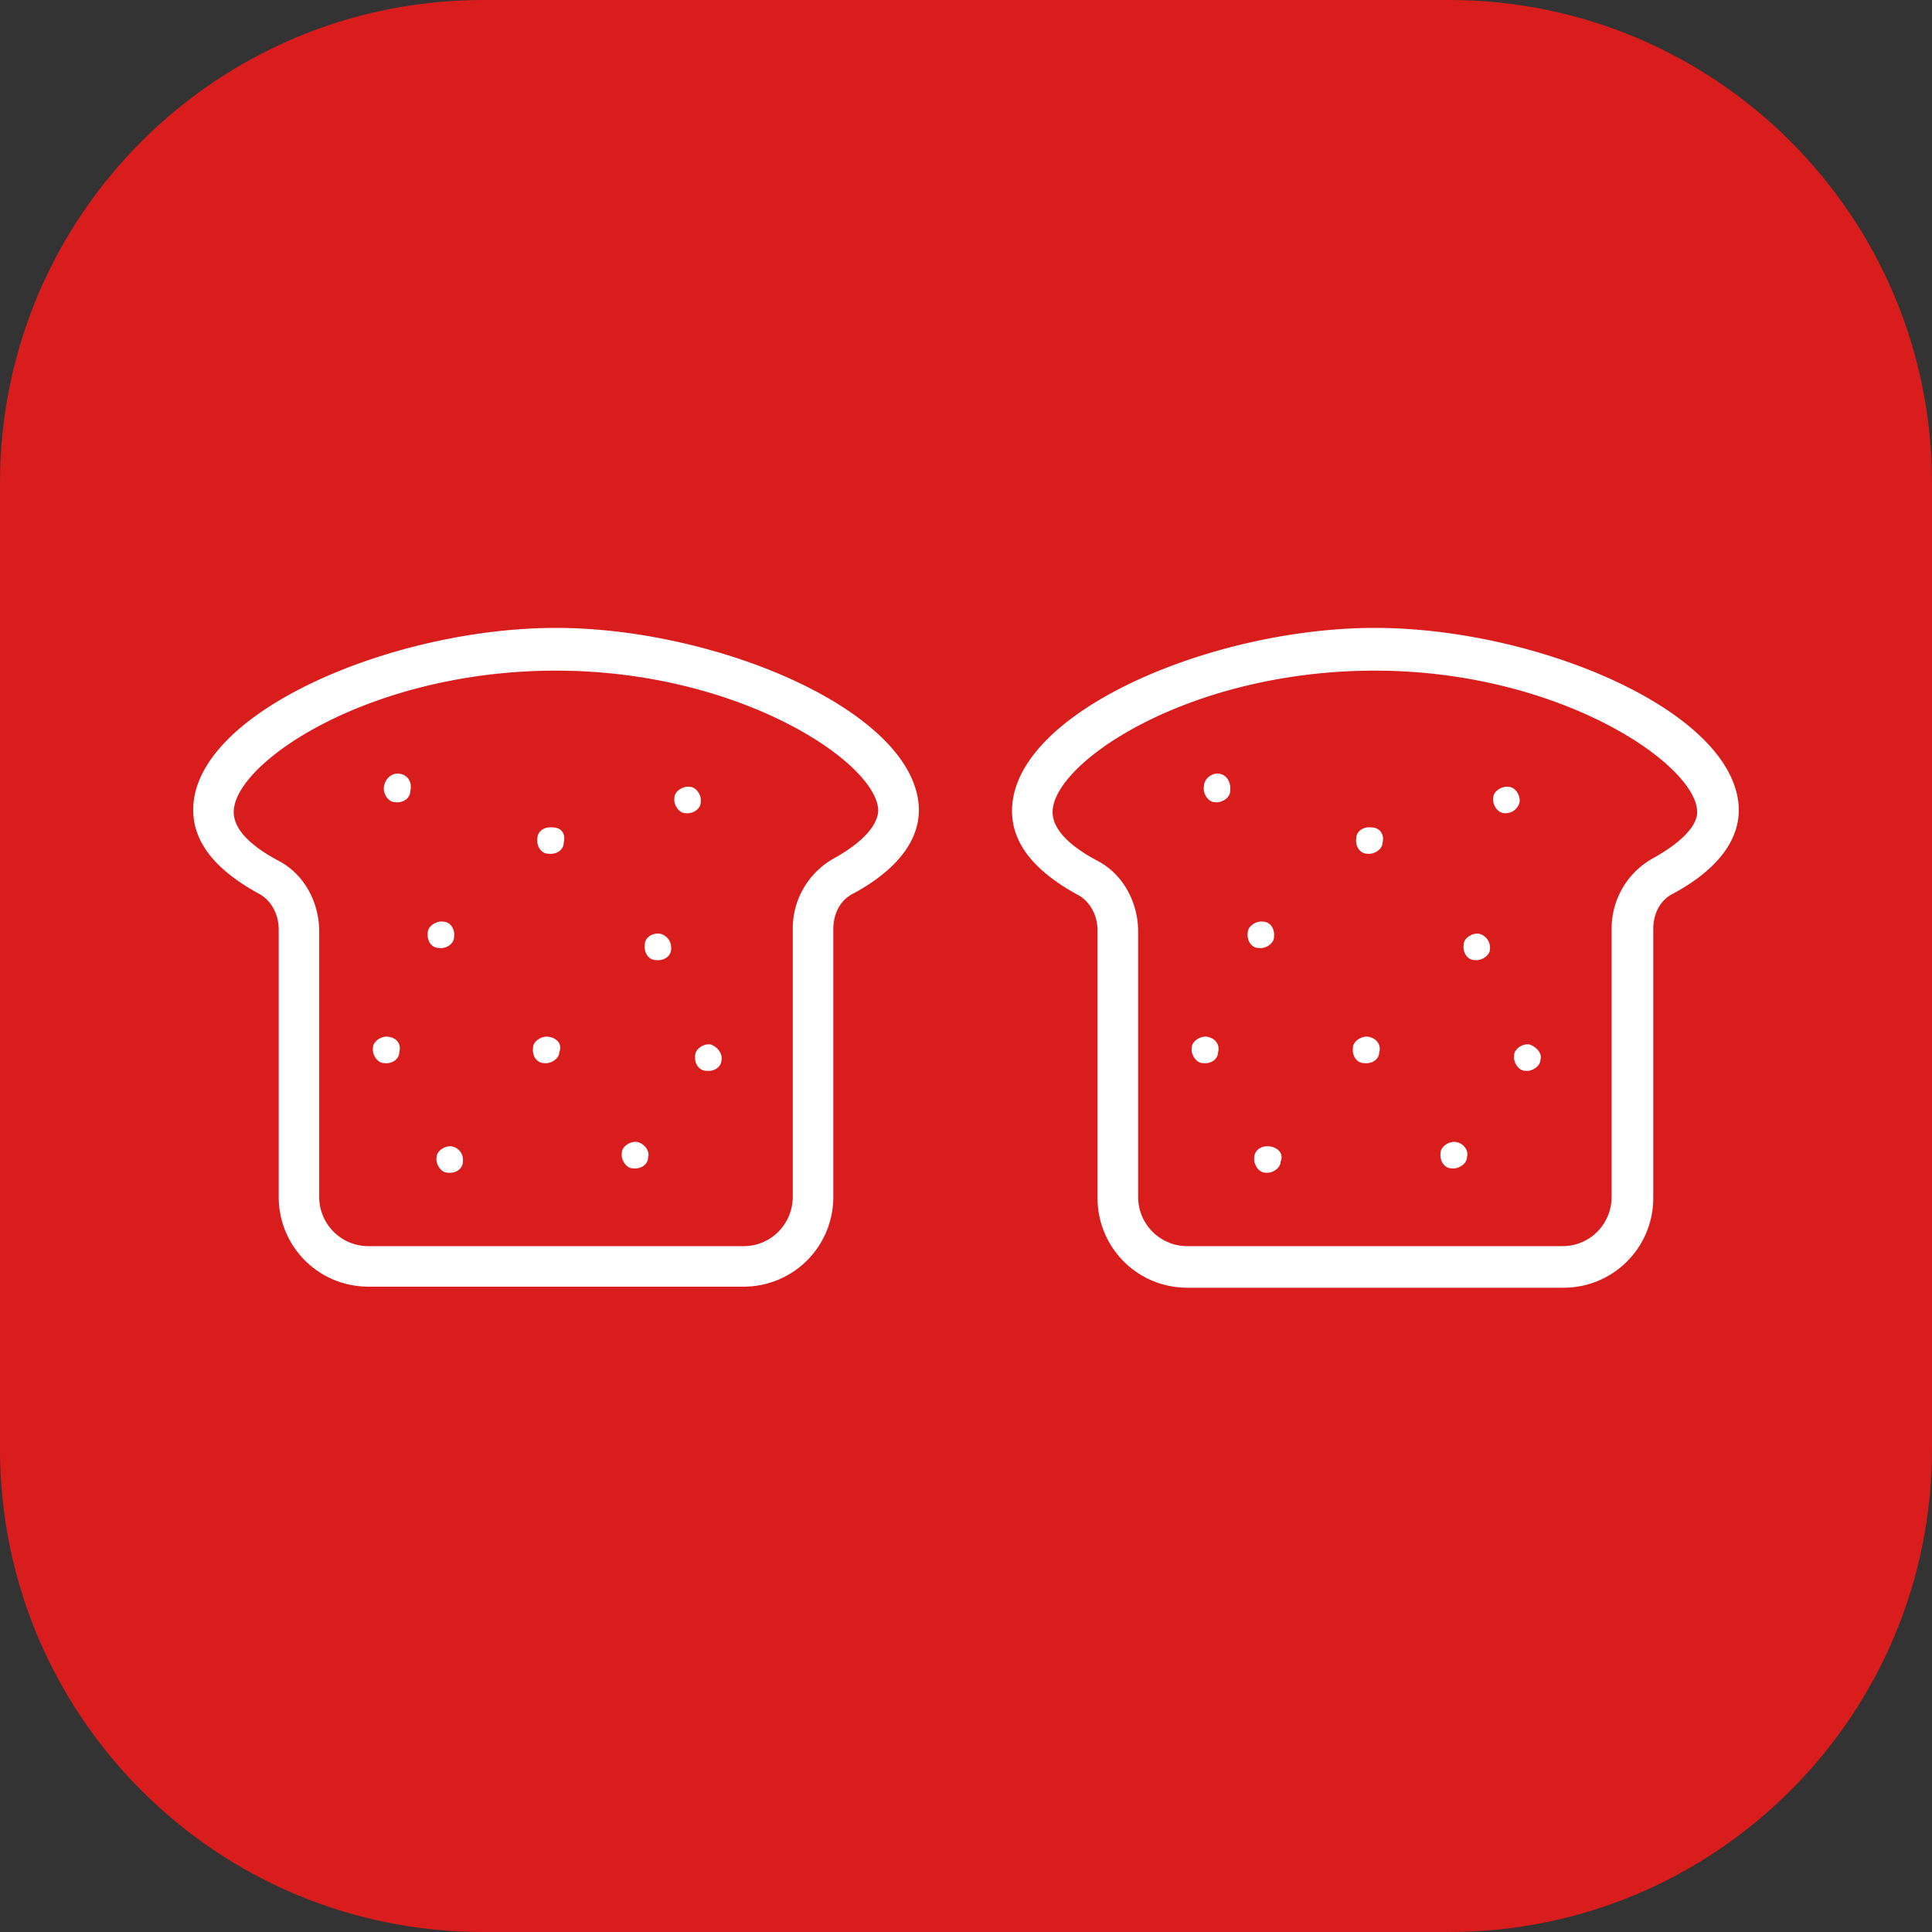
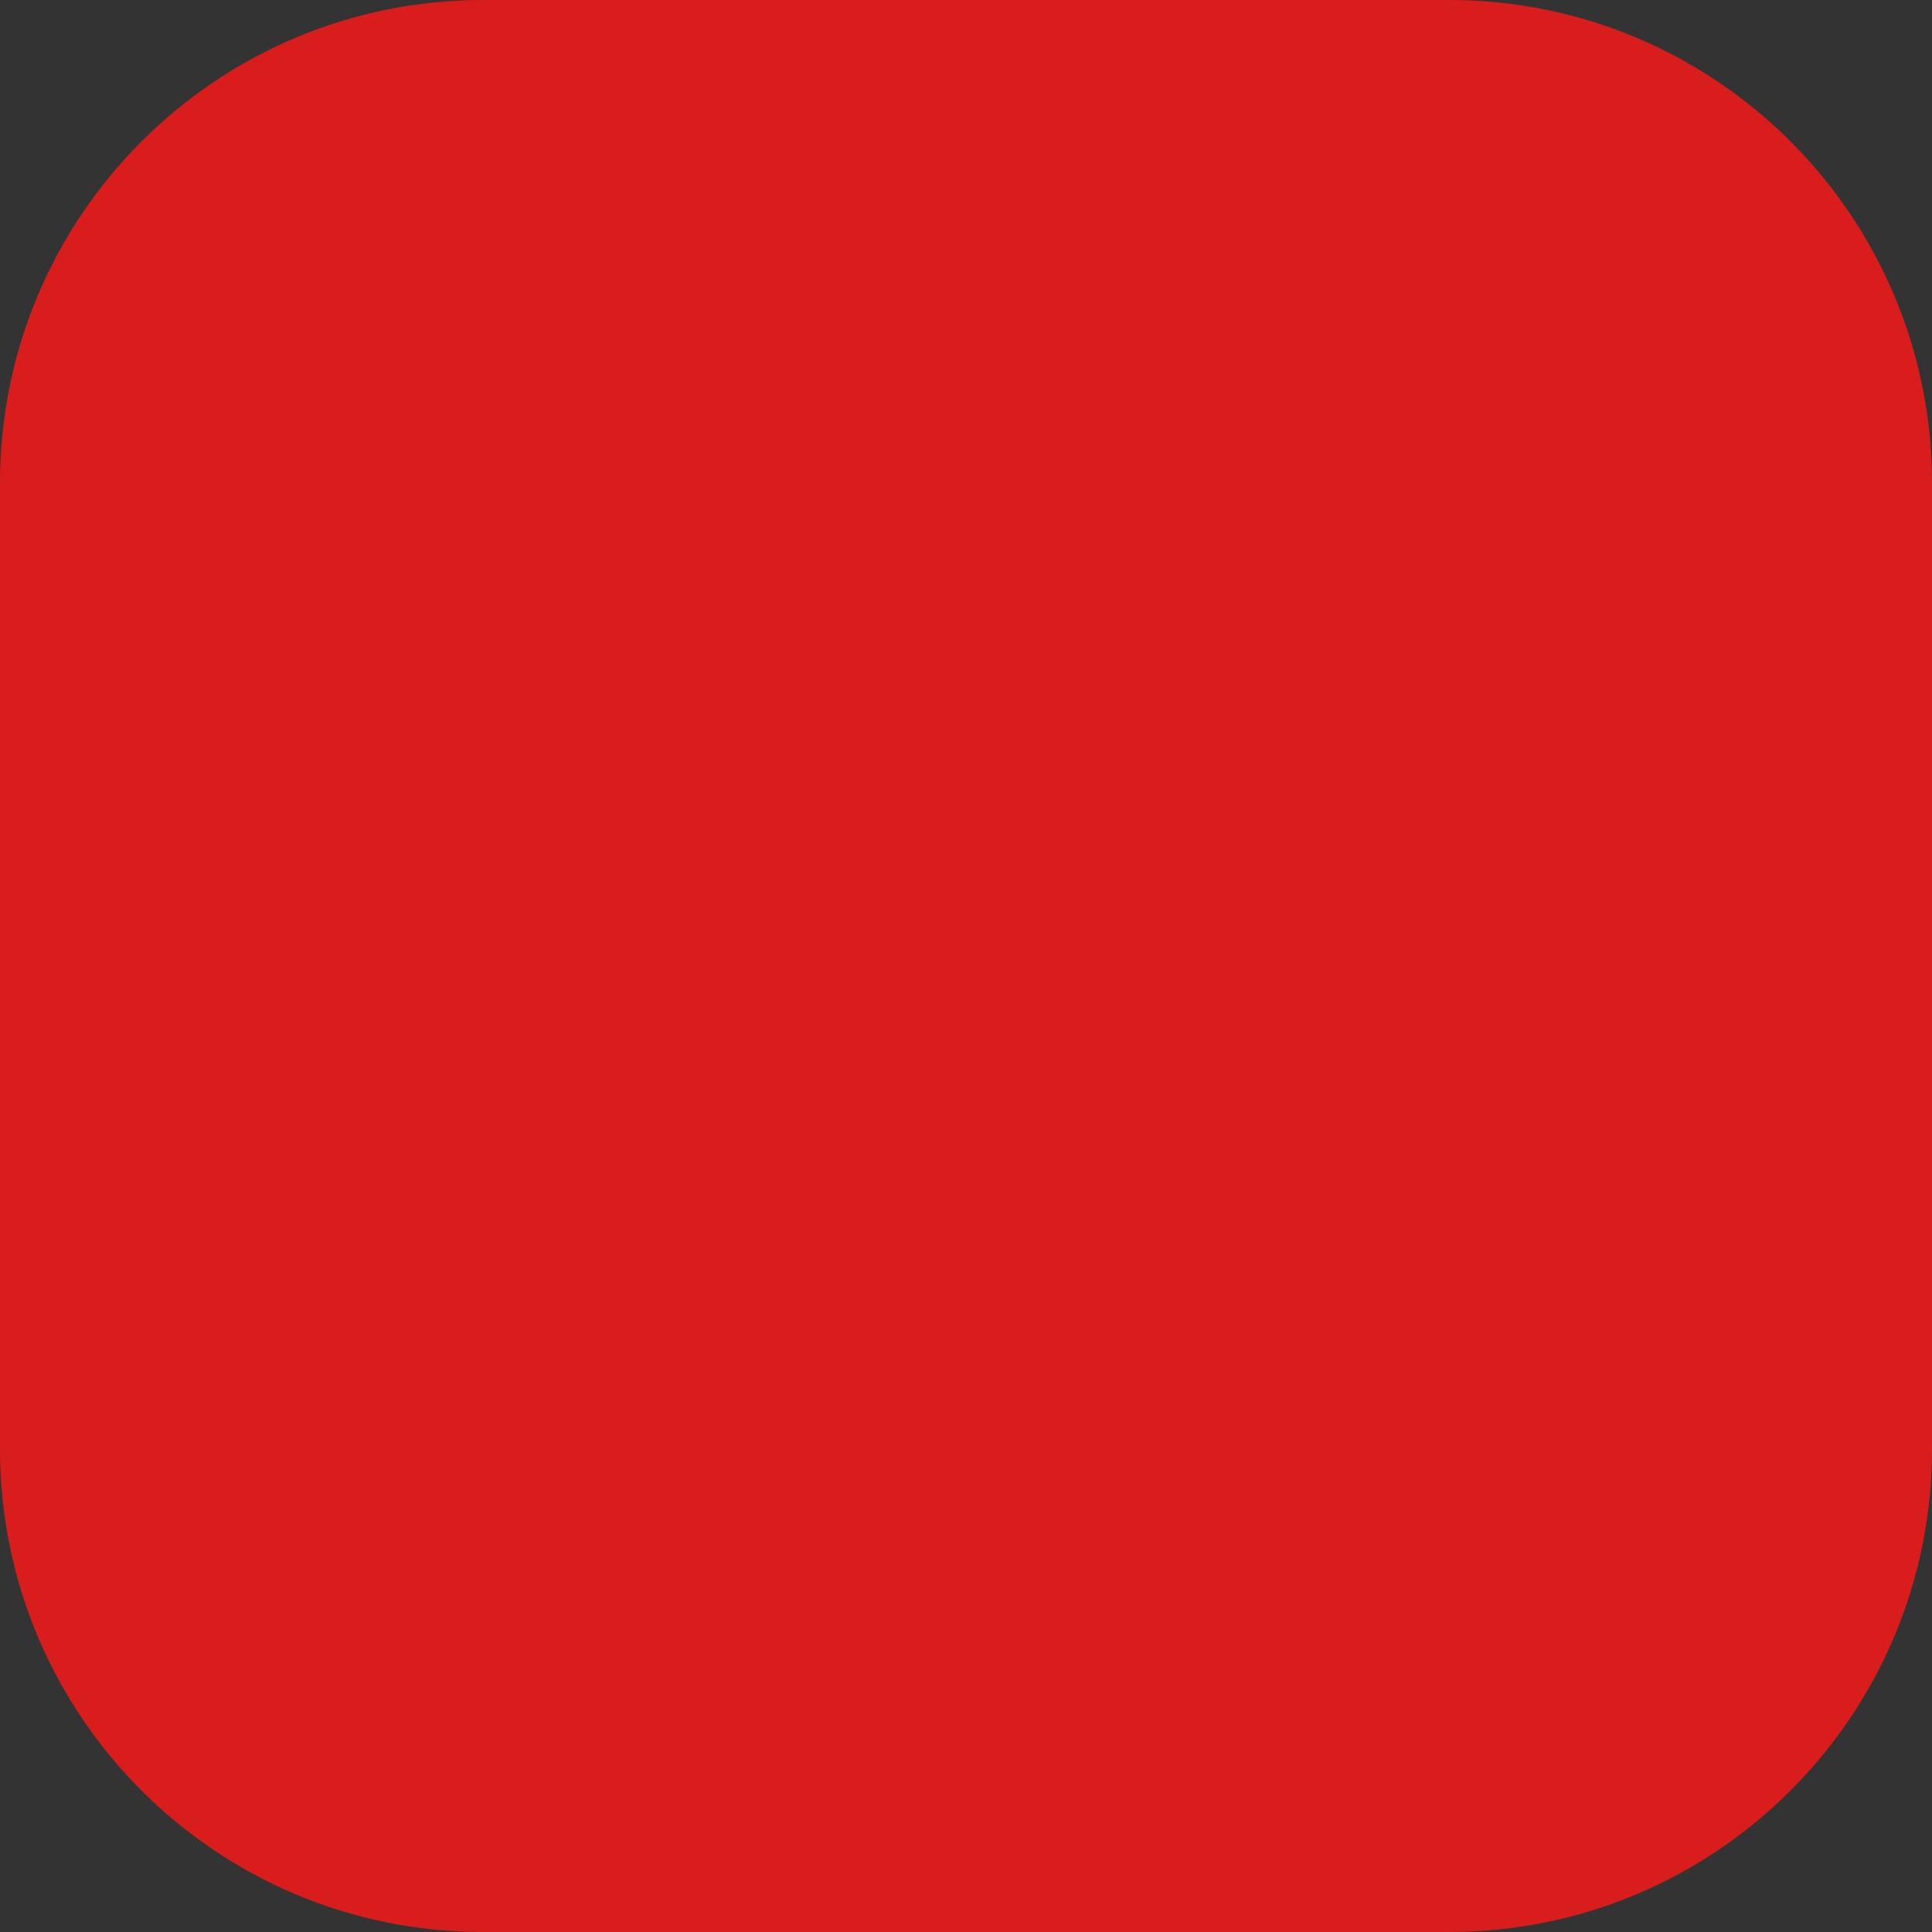
<svg xmlns="http://www.w3.org/2000/svg" width="40" height="40" fill="none" viewBox="0 0 40 40">
  <rect x="0" y="0" width="40" height="40" fill="#333333" stroke="none" />
  <path fill="#D91D1D" d="M30 0H10C4.477 0 0 4.477 0 10v20c0 5.523 4.477 10 10 10h20c5.523 0 10-4.477 10-10V10c0-5.523-4.477-10-10-10Z" />
-   <path fill="#fff" d="M14.508 16.608c.023-.136-.091-.317-.227-.317-.136-.023-.318.09-.318.227-.023.136.09.317.227.317.159.023.318-.09.318-.227Zm-.84 2.724c-.181-.023-.318.09-.318.227-.022.181.091.318.227.318.182.022.318-.091.318-.227a.297.297 0 0 0-.227-.318Zm-2.224-2.201c-.182-.023-.318.09-.318.226-.022.182.091.318.227.318.182.023.318-.09.318-.227.045-.181-.045-.317-.227-.317ZM9.401 19.4c.023-.182-.09-.318-.227-.318-.136-.022-.317.091-.317.227-.023.182.09.318.227.318.159.023.317-.09.317-.227Zm-1.134-3.382c-.136-.022-.295.091-.318.273-.023.136.09.317.227.317.181.023.318-.09.318-.226.045-.182-.046-.34-.227-.364Zm1.089 7.717c-.136-.023-.318.09-.318.227-.022.136.091.317.227.317.182.023.318-.09.318-.227a.283.283 0 0 0-.227-.317Zm-1.316-2.27c-.136-.022-.318.091-.318.227-.023.136.09.318.227.318.181.023.318-.09.318-.227.045-.159-.046-.295-.227-.318Zm3.313 0c-.136-.022-.317.091-.317.227-.023.182.09.318.226.318.137.023.318-.09.318-.227.068-.159-.045-.295-.227-.318Zm1.838 2.179c-.136-.023-.317.09-.317.227-.023.136.09.318.227.318.181.022.317-.091.317-.227.046-.136-.09-.295-.226-.318Zm15.206-6.513c-.181-.023-.318.09-.318.226-.022.182.091.318.227.318.137.023.318-.09.318-.227.046-.181-.068-.317-.227-.317Zm-.068 4.334c-.136-.022-.318.091-.318.227-.022.182.091.318.227.318.182.023.318-.09.318-.227.045-.159-.068-.295-.227-.318Zm3.132-4.857c.023-.136-.09-.317-.227-.317-.136-.023-.318.09-.318.227-.022.136.091.317.227.317a.297.297 0 0 0 .318-.227Zm-.84 2.724c-.136-.023-.317.09-.317.227-.023.181.09.318.227.318.136.022.317-.091.317-.227a.297.297 0 0 0-.227-.318Zm-5.378-3.314c-.137-.022-.318.091-.318.273-.023.136.09.317.227.317.136.023.317-.09.317-.226.023-.182-.068-.34-.226-.364Zm1.134 3.382c.023-.182-.09-.318-.227-.318-.136-.022-.317.091-.317.227-.023.182.09.318.227.318.136.023.317-.09.317-.227Zm-.09 4.335c-.182-.023-.318.09-.318.227-.023.136.09.317.227.317.136.023.317-.09.317-.227.069-.158-.045-.295-.227-.317ZM11.511 13C8.13 13 4 14.748 4 16.767c0 .477.227 1.112 1.339 1.725.272.136.431.431.431.75v5.537c0 1.021.817 1.86 1.861 1.86h7.762a1.855 1.855 0 0 0 1.86-1.86V19.24c0-.318.137-.613.432-.749 1.112-.613 1.34-1.27 1.34-1.725C19 14.747 14.87 13 11.511 13Zm5.765 4.766a1.662 1.662 0 0 0-.863 1.475v5.538c0 .544-.431 1.021-1.021 1.021H7.63a1.017 1.017 0 0 1-1.021-1.021v-5.492c0-.613-.318-1.203-.862-1.476-.59-.317-.908-.658-.908-.998 0-1.021 2.814-2.928 6.672-2.928 3.835 0 6.672 1.93 6.672 2.905-.022.318-.34.658-.907.976Zm-2.565 3.858c-.136-.023-.318.09-.318.227-.022.182.091.318.227.318.182.023.318-.091.318-.227.023-.136-.09-.273-.227-.318Zm10.28-.159c-.135-.022-.317.091-.317.227-.023.136.091.318.227.318.182.023.318-.09.318-.227.045-.159-.068-.295-.227-.318Zm5.153 2.179c-.136-.023-.318.09-.318.227-.023.181.09.318.227.318.136.022.318-.091.318-.227.045-.136-.069-.295-.227-.318ZM28.465 13c-3.381 0-7.512 1.748-7.512 3.79 0 .477.227 1.112 1.34 1.725.271.136.43.431.43.749V24.8c0 1.022.817 1.861 1.861 1.861h7.785a1.855 1.855 0 0 0 1.86-1.86v-5.56c0-.319.137-.614.432-.75C35.773 17.88 36 17.222 36 16.767 35.977 14.747 31.847 13 28.465 13Zm5.765 4.766a1.662 1.662 0 0 0-.863 1.475v5.538c0 .544-.43 1.021-1.02 1.021h-7.763a1.017 1.017 0 0 1-1.02-1.021v-5.492c0-.613-.319-1.203-.863-1.476-.59-.317-.908-.658-.908-.998 0-1.021 2.814-2.928 6.672-2.928 3.836 0 6.673 1.952 6.673 2.928 0 .295-.34.635-.908.953Zm-2.565 3.858c-.136-.023-.317.09-.317.227-.023.136.09.318.227.318.136.023.317-.091.317-.227.046-.136-.09-.273-.227-.318Z" />
</svg>